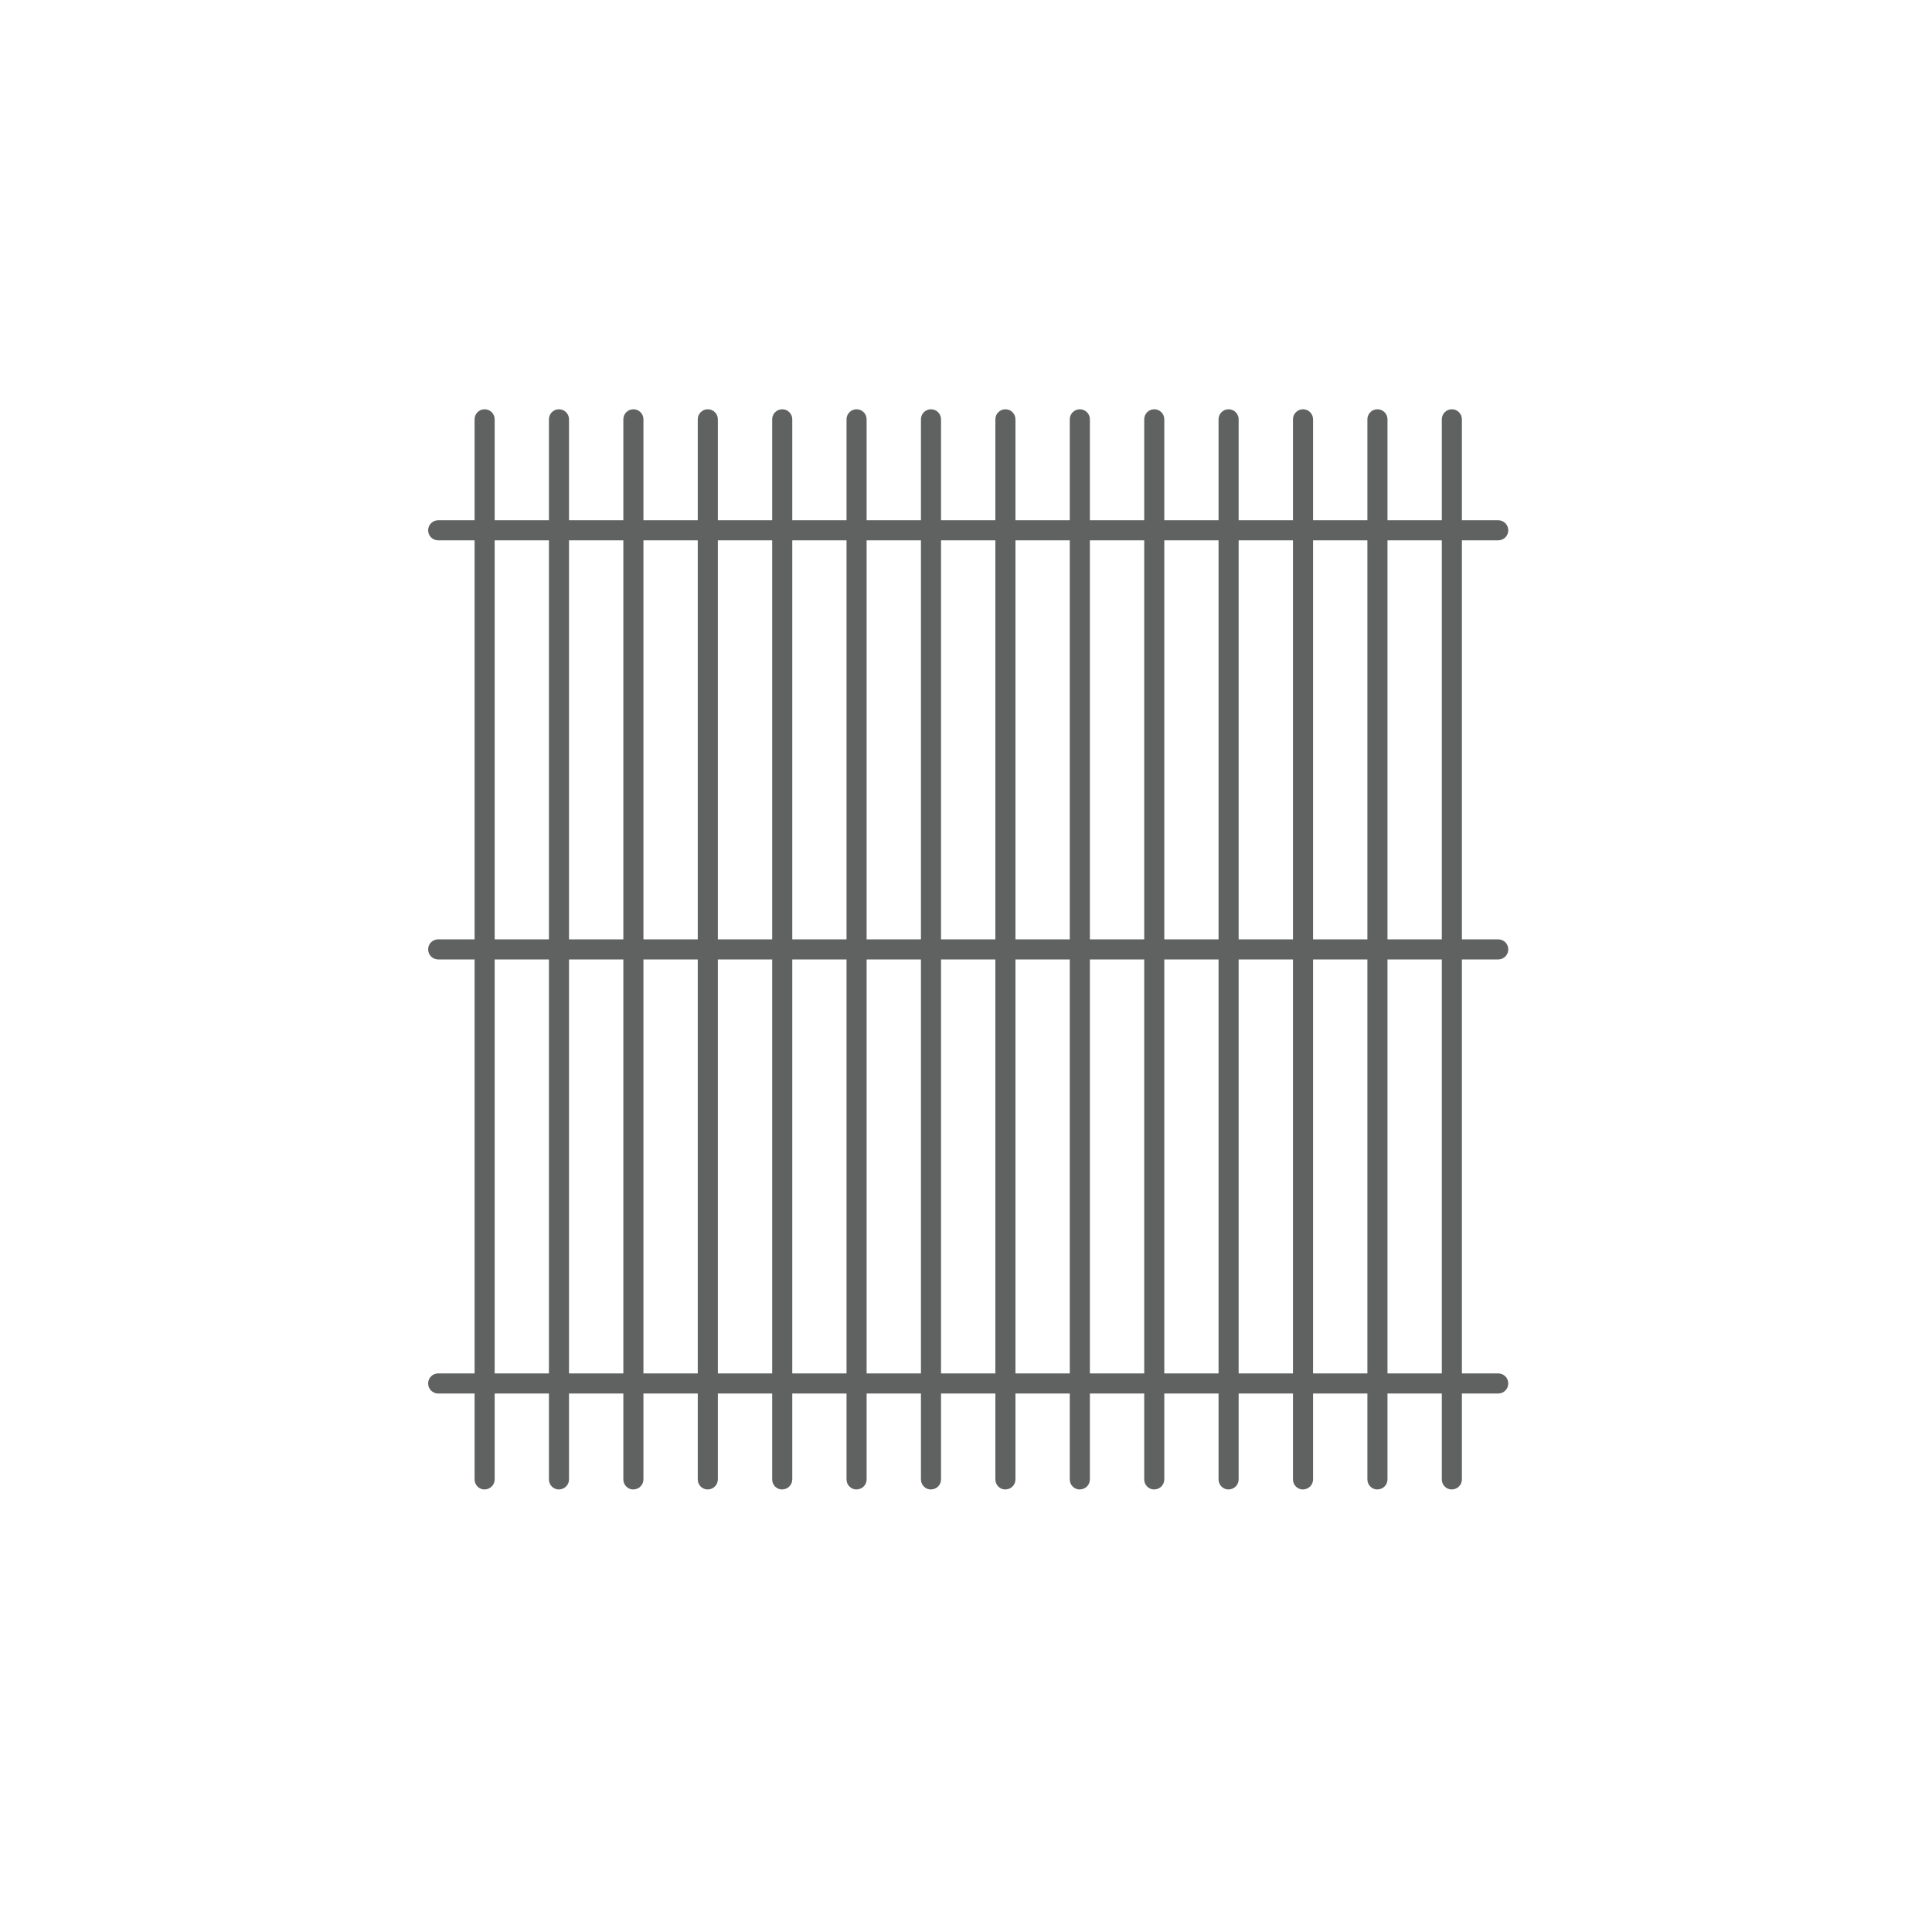
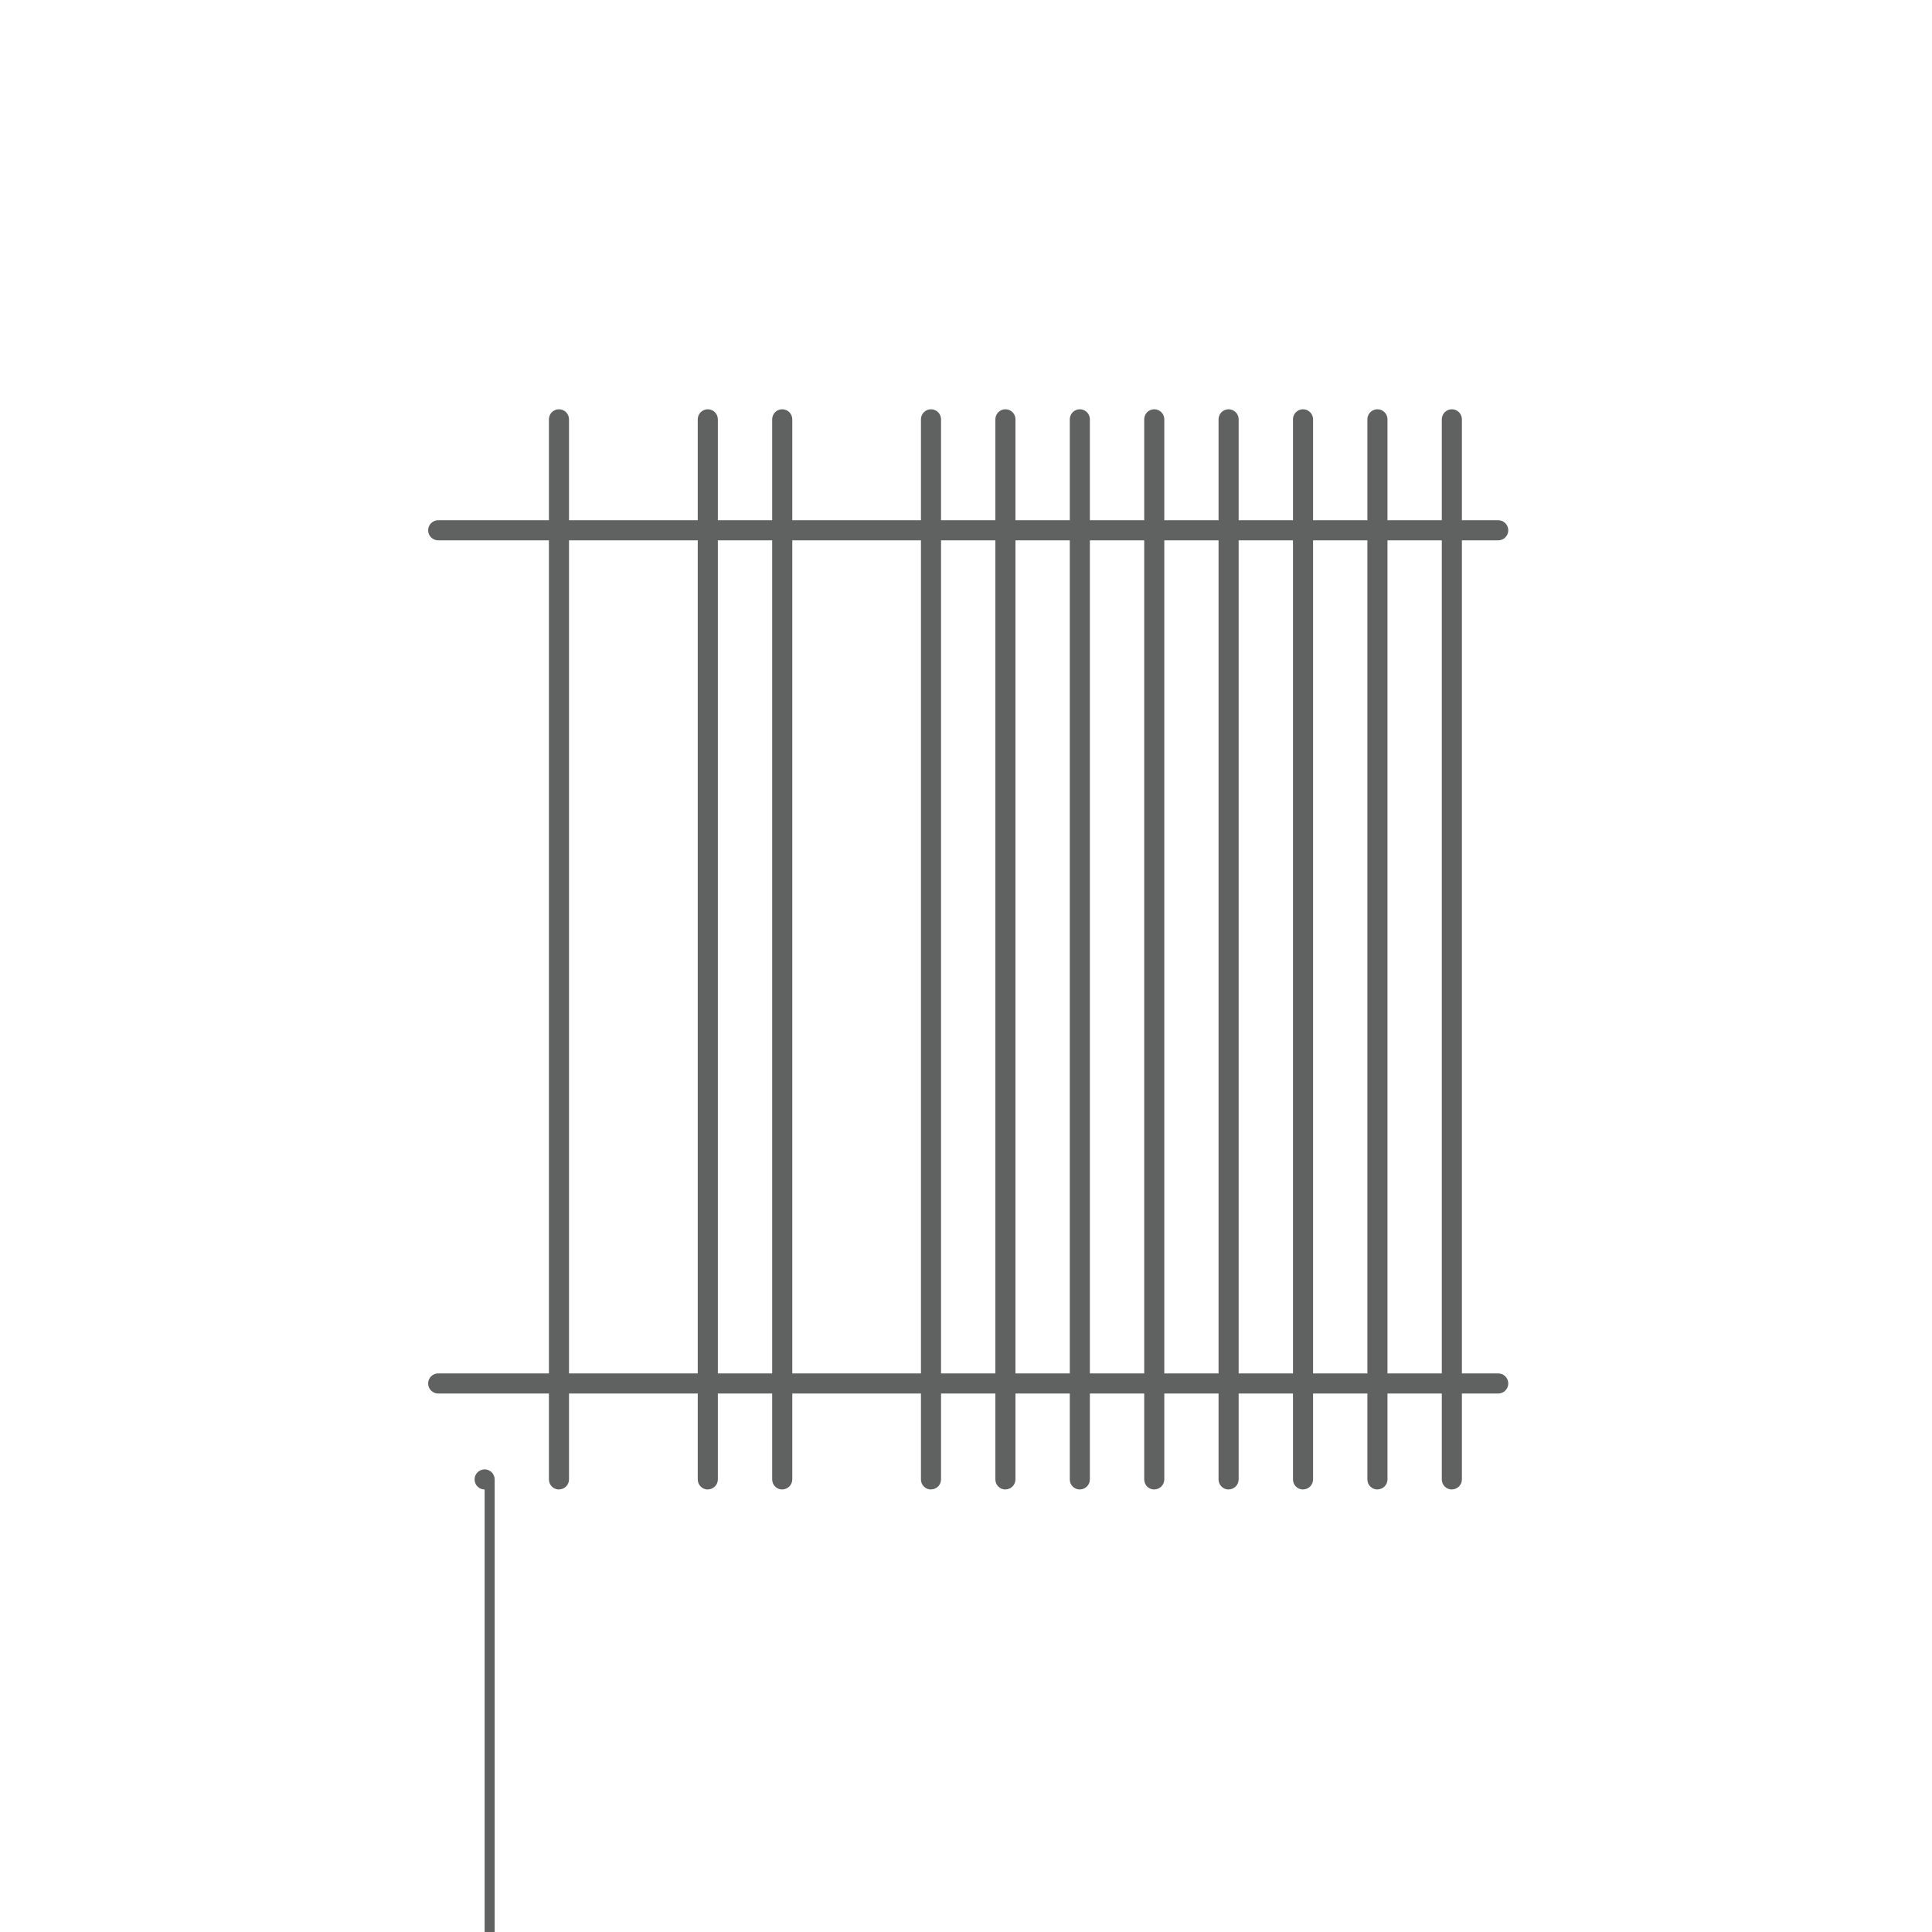
<svg xmlns="http://www.w3.org/2000/svg" id="Layer_1" version="1.1" viewBox="0 0 250 250">
  <defs>
    <style> .st0 { fill: #606161; } </style>
  </defs>
-   <path class="st0" d="M62.71,192.74c-.72,0-1.3-.58-1.3-1.3V54.26c0-.72.58-1.3,1.3-1.3s1.3.58,1.3,1.3v137.17c0,.72-.58,1.3-1.3,1.3Z" />
+   <path class="st0" d="M62.71,192.74c-.72,0-1.3-.58-1.3-1.3c0-.72.58-1.3,1.3-1.3s1.3.58,1.3,1.3v137.17c0,.72-.58,1.3-1.3,1.3Z" />
  <path class="st0" d="M72.33,192.74c-.72,0-1.3-.58-1.3-1.3V54.26c0-.72.58-1.3,1.3-1.3s1.3.58,1.3,1.3v137.17c0,.72-.58,1.3-1.3,1.3Z" />
-   <path class="st0" d="M81.96,192.74c-.72,0-1.3-.58-1.3-1.3V54.26c0-.72.58-1.3,1.3-1.3s1.3.58,1.3,1.3v137.17c0,.72-.58,1.3-1.3,1.3Z" />
  <path class="st0" d="M91.59,192.74c-.72,0-1.3-.58-1.3-1.3V54.26c0-.72.58-1.3,1.3-1.3s1.3.58,1.3,1.3v137.17c0,.72-.58,1.3-1.3,1.3Z" />
  <path class="st0" d="M101.22,192.74c-.72,0-1.3-.58-1.3-1.3V54.26c0-.72.58-1.3,1.3-1.3s1.3.58,1.3,1.3v137.17c0,.72-.58,1.3-1.3,1.3Z" />
-   <path class="st0" d="M110.84,192.74c-.72,0-1.3-.58-1.3-1.3V54.26c0-.72.58-1.3,1.3-1.3s1.3.58,1.3,1.3v137.17c0,.72-.58,1.3-1.3,1.3Z" />
  <path class="st0" d="M120.47,192.74c-.72,0-1.3-.58-1.3-1.3V54.26c0-.72.58-1.3,1.3-1.3s1.3.58,1.3,1.3v137.17c0,.72-.58,1.3-1.3,1.3Z" />
  <path class="st0" d="M130.1,192.74c-.72,0-1.3-.58-1.3-1.3V54.26c0-.72.58-1.3,1.3-1.3s1.3.58,1.3,1.3v137.17c0,.72-.58,1.3-1.3,1.3Z" />
  <path class="st0" d="M139.73,192.74c-.72,0-1.3-.58-1.3-1.3V54.26c0-.72.58-1.3,1.3-1.3s1.3.58,1.3,1.3v137.17c0,.72-.58,1.3-1.3,1.3Z" />
  <path class="st0" d="M149.36,192.74c-.72,0-1.3-.58-1.3-1.3V54.26c0-.72.58-1.3,1.3-1.3s1.3.58,1.3,1.3v137.17c0,.72-.58,1.3-1.3,1.3Z" />
  <path class="st0" d="M158.98,192.74c-.72,0-1.3-.58-1.3-1.3V54.26c0-.72.58-1.3,1.3-1.3s1.3.58,1.3,1.3v137.17c0,.72-.58,1.3-1.3,1.3Z" />
  <path class="st0" d="M168.61,192.74c-.72,0-1.3-.58-1.3-1.3V54.26c0-.72.58-1.3,1.3-1.3s1.3.58,1.3,1.3v137.17c0,.72-.58,1.3-1.3,1.3Z" />
  <path class="st0" d="M178.24,192.74c-.72,0-1.3-.58-1.3-1.3V54.26c0-.72.58-1.3,1.3-1.3s1.3.58,1.3,1.3v137.17c0,.72-.58,1.3-1.3,1.3Z" />
  <path class="st0" d="M187.87,192.74c-.72,0-1.3-.58-1.3-1.3V54.26c0-.72.58-1.3,1.3-1.3s1.3.58,1.3,1.3v137.17c0,.72-.58,1.3-1.3,1.3Z" />
  <path class="st0" d="M193.87,69.92H56.7c-.72,0-1.3-.58-1.3-1.3s.58-1.3,1.3-1.3h137.17c.72,0,1.3.58,1.3,1.3s-.58,1.3-1.3,1.3Z" />
-   <path class="st0" d="M193.87,124.15H56.7c-.72,0-1.3-.58-1.3-1.3s.58-1.3,1.3-1.3h137.17c.72,0,1.3.58,1.3,1.3s-.58,1.3-1.3,1.3Z" />
  <path class="st0" d="M193.87,180.32H56.7c-.72,0-1.3-.58-1.3-1.3s.58-1.3,1.3-1.3h137.17c.72,0,1.3.58,1.3,1.3s-.58,1.3-1.3,1.3Z" />
</svg>